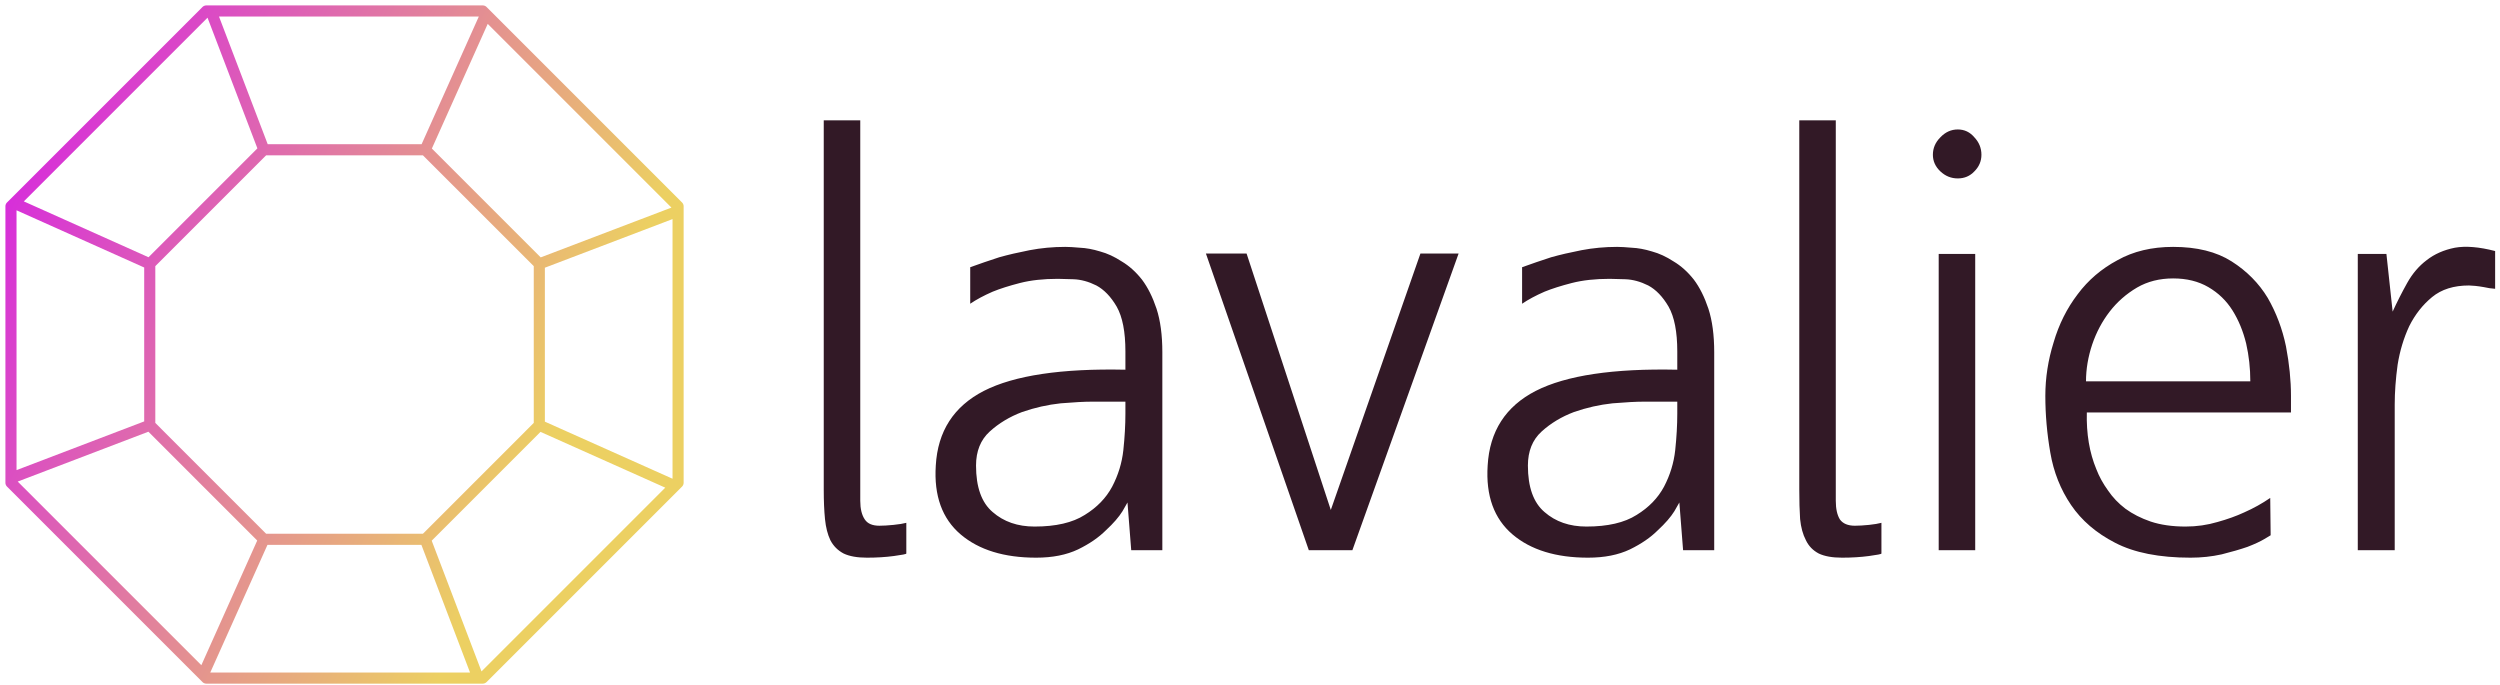
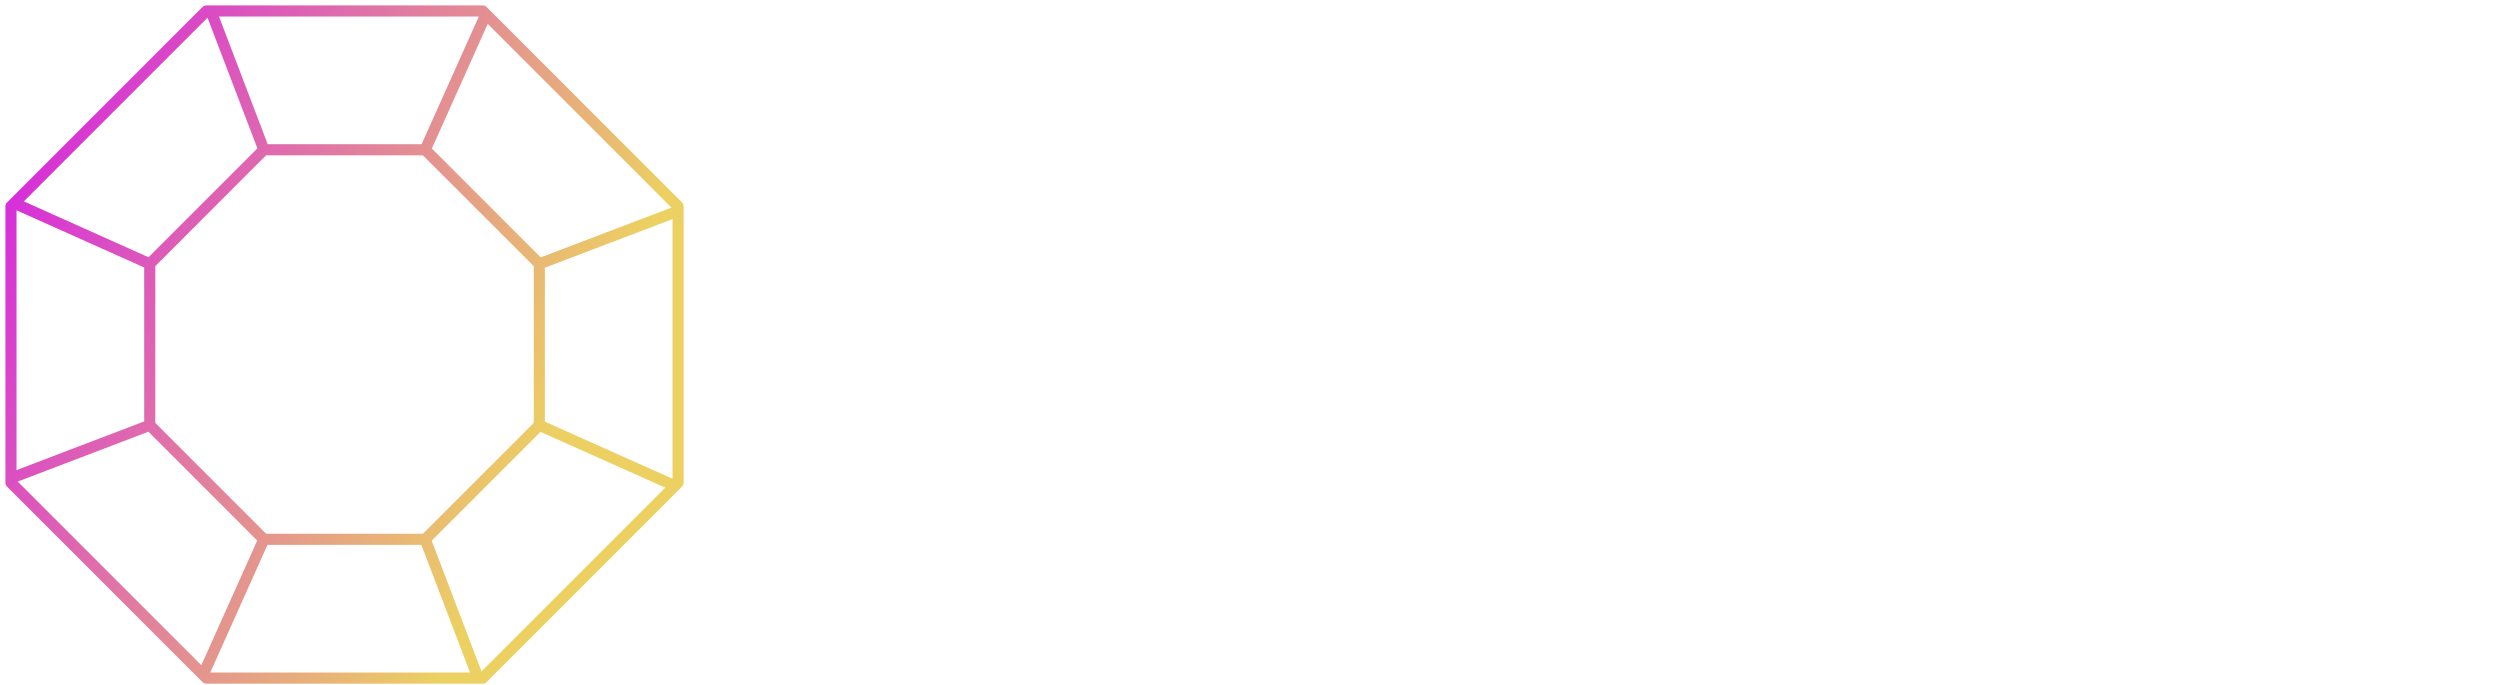
<svg xmlns="http://www.w3.org/2000/svg" data-v-423bf9ae="" viewBox="0 0 343 94" class="iconLeft">
  <g data-v-423bf9ae="" id="4dd7a833-39d0-45fa-b943-10cee22853d2" fill="#321926" transform="matrix(5.693,0,0,5.693,106.642,15.712)">
-     <path d="M3.11 9.84L3.11 10.58L3.11 10.58Q3.11 10.60 2.81 10.64L2.81 10.64L2.81 10.64Q2.51 10.68 2.16 10.68L2.16 10.68L2.16 10.68Q1.81 10.68 1.60 10.58L1.60 10.58L1.60 10.58Q1.39 10.47 1.28 10.26L1.28 10.26L1.28 10.26Q1.18 10.05 1.15 9.75L1.15 9.75L1.15 9.75Q1.12 9.45 1.12 9.04L1.12 9.04L1.12 0.14L2.00 0.14L2.00 9.31L2.00 9.31Q2.00 9.60 2.11 9.76L2.11 9.76L2.11 9.76Q2.21 9.91 2.46 9.91L2.46 9.91L2.46 9.91Q2.60 9.91 2.80 9.89L2.80 9.89L2.80 9.89Q3.00 9.87 3.11 9.84L3.11 9.84ZM6.94 3.19L6.94 3.19L6.94 3.19Q7.07 3.19 7.29 3.21L7.29 3.21L7.29 3.21Q7.52 3.22 7.78 3.30L7.78 3.30L7.78 3.30Q8.04 3.37 8.30 3.54L8.30 3.54L8.30 3.54Q8.57 3.70 8.79 3.98L8.79 3.98L8.79 3.98Q9.00 4.26 9.14 4.68L9.14 4.68L9.14 4.68Q9.28 5.11 9.28 5.73L9.28 5.73L9.28 10.50L8.53 10.50L8.44 9.35L8.44 9.35Q8.44 9.35 8.32 9.56L8.32 9.56L8.32 9.56Q8.19 9.77 7.92 10.02L7.92 10.02L7.92 10.02Q7.66 10.28 7.25 10.48L7.25 10.48L7.25 10.48Q6.83 10.68 6.24 10.68L6.24 10.68L6.24 10.68Q5.08 10.68 4.42 10.12L4.42 10.12L4.42 10.12Q3.75 9.55 3.82 8.46L3.82 8.46L3.82 8.46Q3.89 7.22 4.98 6.66L4.98 6.66L4.98 6.66Q6.08 6.10 8.39 6.15L8.39 6.15L8.39 5.71L8.39 5.71Q8.39 5.00 8.18 4.63L8.18 4.63L8.18 4.63Q7.97 4.27 7.69 4.12L7.69 4.12L7.69 4.12Q7.41 3.98 7.14 3.97L7.14 3.97L7.14 3.97Q6.87 3.96 6.76 3.96L6.76 3.96L6.76 3.96Q6.24 3.96 5.85 4.06L5.85 4.06L5.85 4.06Q5.46 4.16 5.19 4.27L5.19 4.27L5.19 4.27Q4.87 4.41 4.65 4.56L4.65 4.56L4.65 3.68L4.65 3.68Q4.98 3.56 5.35 3.44L5.35 3.44L5.35 3.44Q5.67 3.35 6.08 3.27L6.08 3.27L6.08 3.27Q6.50 3.19 6.94 3.19ZM6.20 9.93L6.20 9.93L6.20 9.93Q6.97 9.93 7.41 9.65L7.41 9.65L7.41 9.65Q7.85 9.38 8.07 8.97L8.07 8.97L8.07 8.97Q8.29 8.55 8.34 8.09L8.34 8.09L8.34 8.09Q8.39 7.62 8.39 7.21L8.39 7.21L8.39 6.92L7.59 6.92L7.59 6.92Q7.31 6.92 6.83 6.96L6.83 6.96L6.83 6.96Q6.36 7.01 5.90 7.17L5.90 7.17L5.90 7.17Q5.45 7.34 5.12 7.64L5.12 7.64L5.12 7.64Q4.79 7.94 4.79 8.46L4.79 8.46L4.79 8.46Q4.79 9.24 5.19 9.58L5.19 9.58L5.19 9.58Q5.59 9.93 6.20 9.93ZM15.50 3.35L15.50 3.35L16.42 3.35L13.86 10.50L12.81 10.50L10.33 3.35L11.31 3.35L13.34 9.53L15.50 3.35ZM20.24 3.19L20.24 3.19L20.24 3.19Q20.37 3.19 20.59 3.21L20.59 3.21L20.59 3.21Q20.82 3.22 21.08 3.30L21.08 3.30L21.08 3.30Q21.34 3.37 21.60 3.54L21.60 3.54L21.60 3.54Q21.87 3.70 22.09 3.98L22.09 3.98L22.09 3.98Q22.30 4.26 22.44 4.68L22.44 4.68L22.44 4.68Q22.58 5.11 22.58 5.73L22.58 5.73L22.58 10.50L21.83 10.50L21.74 9.35L21.74 9.35Q21.74 9.35 21.62 9.56L21.62 9.56L21.62 9.56Q21.49 9.77 21.22 10.02L21.22 10.02L21.22 10.02Q20.96 10.28 20.55 10.48L20.55 10.48L20.55 10.48Q20.13 10.68 19.54 10.68L19.54 10.68L19.54 10.68Q18.38 10.68 17.72 10.12L17.72 10.12L17.72 10.12Q17.05 9.55 17.12 8.46L17.12 8.46L17.12 8.46Q17.19 7.22 18.28 6.66L18.28 6.66L18.28 6.66Q19.38 6.10 21.69 6.15L21.69 6.15L21.69 5.71L21.69 5.71Q21.69 5.00 21.48 4.63L21.48 4.63L21.48 4.63Q21.27 4.27 20.99 4.12L20.99 4.12L20.99 4.12Q20.71 3.98 20.44 3.97L20.44 3.97L20.44 3.97Q20.17 3.96 20.06 3.96L20.06 3.96L20.06 3.96Q19.54 3.96 19.15 4.06L19.15 4.06L19.15 4.06Q18.76 4.16 18.49 4.27L18.49 4.27L18.49 4.27Q18.17 4.41 17.95 4.56L17.95 4.56L17.95 3.68L17.95 3.68Q18.28 3.56 18.65 3.44L18.65 3.44L18.65 3.44Q18.97 3.35 19.38 3.27L19.38 3.27L19.38 3.27Q19.80 3.19 20.24 3.19ZM19.50 9.93L19.50 9.93L19.50 9.93Q20.27 9.93 20.71 9.65L20.71 9.65L20.71 9.65Q21.15 9.38 21.37 8.97L21.37 8.97L21.37 8.97Q21.59 8.55 21.64 8.09L21.64 8.09L21.64 8.09Q21.69 7.62 21.69 7.21L21.69 7.21L21.69 6.92L20.89 6.92L20.89 6.92Q20.61 6.92 20.13 6.96L20.13 6.96L20.13 6.96Q19.66 7.01 19.20 7.17L19.20 7.17L19.20 7.17Q18.75 7.34 18.42 7.64L18.42 7.64L18.42 7.64Q18.09 7.94 18.09 8.46L18.09 8.46L18.09 8.46Q18.09 9.24 18.49 9.58L18.49 9.58L18.49 9.58Q18.89 9.93 19.50 9.93ZM26.61 9.84L26.61 10.58L26.61 10.58Q26.61 10.60 26.31 10.64L26.31 10.64L26.31 10.64Q26.01 10.68 25.66 10.68L25.66 10.68L25.66 10.68Q25.31 10.68 25.10 10.58L25.10 10.58L25.10 10.58Q24.89 10.47 24.79 10.26L24.79 10.26L24.79 10.26Q24.68 10.05 24.65 9.75L24.65 9.75L24.65 9.75Q24.63 9.45 24.63 9.04L24.63 9.04L24.63 0.14L25.51 0.14L25.51 9.31L25.51 9.31Q25.51 9.60 25.61 9.76L25.61 9.76L25.61 9.76Q25.72 9.91 25.97 9.91L25.97 9.91L25.97 9.91Q26.11 9.91 26.31 9.89L26.31 9.89L26.31 9.89Q26.50 9.87 26.61 9.84L26.61 9.84ZM28.87 3.36L28.87 10.50L27.99 10.50L27.99 3.36L28.87 3.36ZM29.02 0.97L29.02 0.97L29.02 0.97Q29.02 1.20 28.85 1.37L28.85 1.37L28.85 1.37Q28.69 1.54 28.45 1.54L28.45 1.54L28.45 1.54Q28.21 1.54 28.03 1.37L28.03 1.37L28.03 1.37Q27.85 1.20 27.85 0.97L27.85 0.97L27.85 0.97Q27.85 0.73 28.03 0.55L28.03 0.55L28.03 0.55Q28.21 0.36 28.45 0.36L28.45 0.36L28.45 0.36Q28.69 0.36 28.85 0.55L28.85 0.55L28.85 0.55Q29.02 0.73 29.02 0.97ZM36.48 7.18L31.56 7.18L31.56 7.18Q31.54 7.95 31.79 8.55L31.79 8.55L31.79 8.55Q31.89 8.81 32.07 9.06L32.07 9.06L32.07 9.06Q32.24 9.31 32.49 9.50L32.49 9.50L32.49 9.50Q32.75 9.69 33.10 9.81L33.10 9.81L33.10 9.81Q33.46 9.93 33.94 9.93L33.94 9.93L33.94 9.93Q34.34 9.93 34.71 9.82L34.71 9.82L34.71 9.82Q35.07 9.72 35.35 9.59L35.35 9.59L35.35 9.59Q35.69 9.44 35.98 9.24L35.98 9.24L35.99 10.14L35.99 10.14Q35.99 10.14 35.84 10.23L35.84 10.23L35.84 10.23Q35.69 10.32 35.43 10.42L35.43 10.42L35.43 10.42Q35.17 10.51 34.81 10.60L34.81 10.60L34.81 10.60Q34.45 10.68 34.06 10.68L34.06 10.68L34.06 10.68Q32.93 10.68 32.24 10.32L32.24 10.32L32.24 10.32Q31.56 9.97 31.18 9.41L31.18 9.41L31.18 9.41Q30.80 8.85 30.68 8.15L30.68 8.15L30.68 8.15Q30.56 7.46 30.56 6.78L30.56 6.78L30.56 6.78Q30.56 6.13 30.76 5.49L30.76 5.49L30.76 5.49Q30.95 4.84 31.34 4.33L31.34 4.33L31.34 4.33Q31.72 3.82 32.30 3.51L32.30 3.51L32.30 3.51Q32.87 3.19 33.64 3.19L33.64 3.19L33.64 3.19Q34.50 3.19 35.05 3.54L35.05 3.54L35.05 3.54Q35.60 3.89 35.92 4.42L35.92 4.42L35.92 4.42Q36.23 4.96 36.36 5.59L36.36 5.59L36.36 5.59Q36.48 6.22 36.48 6.78L36.48 6.78L36.48 7.18ZM31.54 6.43L35.50 6.43L35.50 6.43Q35.50 5.96 35.40 5.52L35.40 5.52L35.40 5.52Q35.29 5.07 35.07 4.72L35.07 4.72L35.07 4.72Q34.85 4.37 34.49 4.16L34.49 4.16L34.49 4.16Q34.13 3.95 33.64 3.95L33.64 3.95L33.64 3.95Q33.15 3.95 32.77 4.17L32.77 4.17L32.77 4.17Q32.38 4.40 32.11 4.75L32.11 4.75L32.11 4.75Q31.84 5.10 31.69 5.54L31.69 5.54L31.69 5.54Q31.54 5.99 31.54 6.43L31.54 6.43ZM41.40 3.29L41.40 4.20L41.40 4.20Q41.26 4.19 41.13 4.16L41.13 4.16L41.13 4.16Q41.02 4.14 40.92 4.13L40.92 4.13L40.92 4.13Q40.81 4.12 40.77 4.12L40.77 4.12L40.77 4.12Q40.22 4.12 39.88 4.40L39.88 4.40L39.88 4.40Q39.54 4.68 39.33 5.10L39.33 5.10L39.33 5.10Q39.13 5.53 39.05 6.03L39.05 6.03L39.05 6.03Q38.98 6.54 38.98 6.99L38.98 6.99L38.98 10.50L38.09 10.50L38.09 3.36L38.78 3.36L38.93 4.75L38.93 4.75Q39.09 4.40 39.28 4.06L39.28 4.06L39.28 4.06Q39.47 3.72 39.75 3.51L39.75 3.51L39.75 3.51Q40.03 3.29 40.43 3.21L40.43 3.21L40.43 3.21Q40.82 3.14 41.40 3.29L41.40 3.29Z" />
-   </g>
+     </g>
  <defs data-v-423bf9ae="">
    <linearGradient data-v-423bf9ae="" gradientTransform="rotate(25)" id="3a0442e0-2191-4f97-9adb-303b014b1868" x1="0%" y1="0%" x2="100%" y2="0%">
      <stop data-v-423bf9ae="" offset="0%" style="stop-color: rgb(212, 24, 234); stop-opacity: 1;" />
      <stop data-v-423bf9ae="" offset="100%" style="stop-color: rgb(236, 208, 98); stop-opacity: 1;" />
    </linearGradient>
  </defs>
  <g data-v-423bf9ae="" id="a3d5c427-1ac1-4e95-a192-659631d1321f" transform="matrix(1.017,0,0,1.017,-3.58,-3.58)" stroke="none" fill="url(#3a0442e0-2191-4f97-9adb-303b014b1868)">
    <path d="M69.169 4.471a.749.749 0 0 0-.53-.22H31.362a.747.747 0 0 0-.53.22L4.471 30.831a.749.749 0 0 0-.22.53v37.278c0 .199.079.39.22.53l26.36 26.359c.141.141.331.22.53.22h37.277c.199 0 .39-.079.53-.22l26.359-26.359a.749.749 0 0 0 .22-.53V31.361a.747.747 0 0 0-.22-.53L69.169 4.471zm.148 2.269l24.785 24.785-17.637 6.718-14.684-14.684L69.317 6.74zm6.211 32.686v21.147L60.574 75.528H39.426L24.473 60.574V39.426l14.953-14.953h21.147l14.955 14.953zM68.116 5.751l-7.717 17.222H39.635L33.064 5.751h35.052zm-36.599.156l6.727 17.628-14.689 14.689-16.82-7.536L31.517 5.907zM5.751 31.891l17.222 7.717V60.37L5.751 66.941v-35.05zM30.684 93.26L5.91 68.487l17.629-6.727L38.22 76.443 30.684 93.26zm1.202.989l7.716-17.221h20.769l6.56 17.221H31.886zm36.593-.15l-6.718-17.637 14.678-14.678 16.83 7.524-24.79 24.791zm25.77-25.995l-17.221-7.699v-20.77l17.221-6.56v35.029z" />
  </g>
</svg>